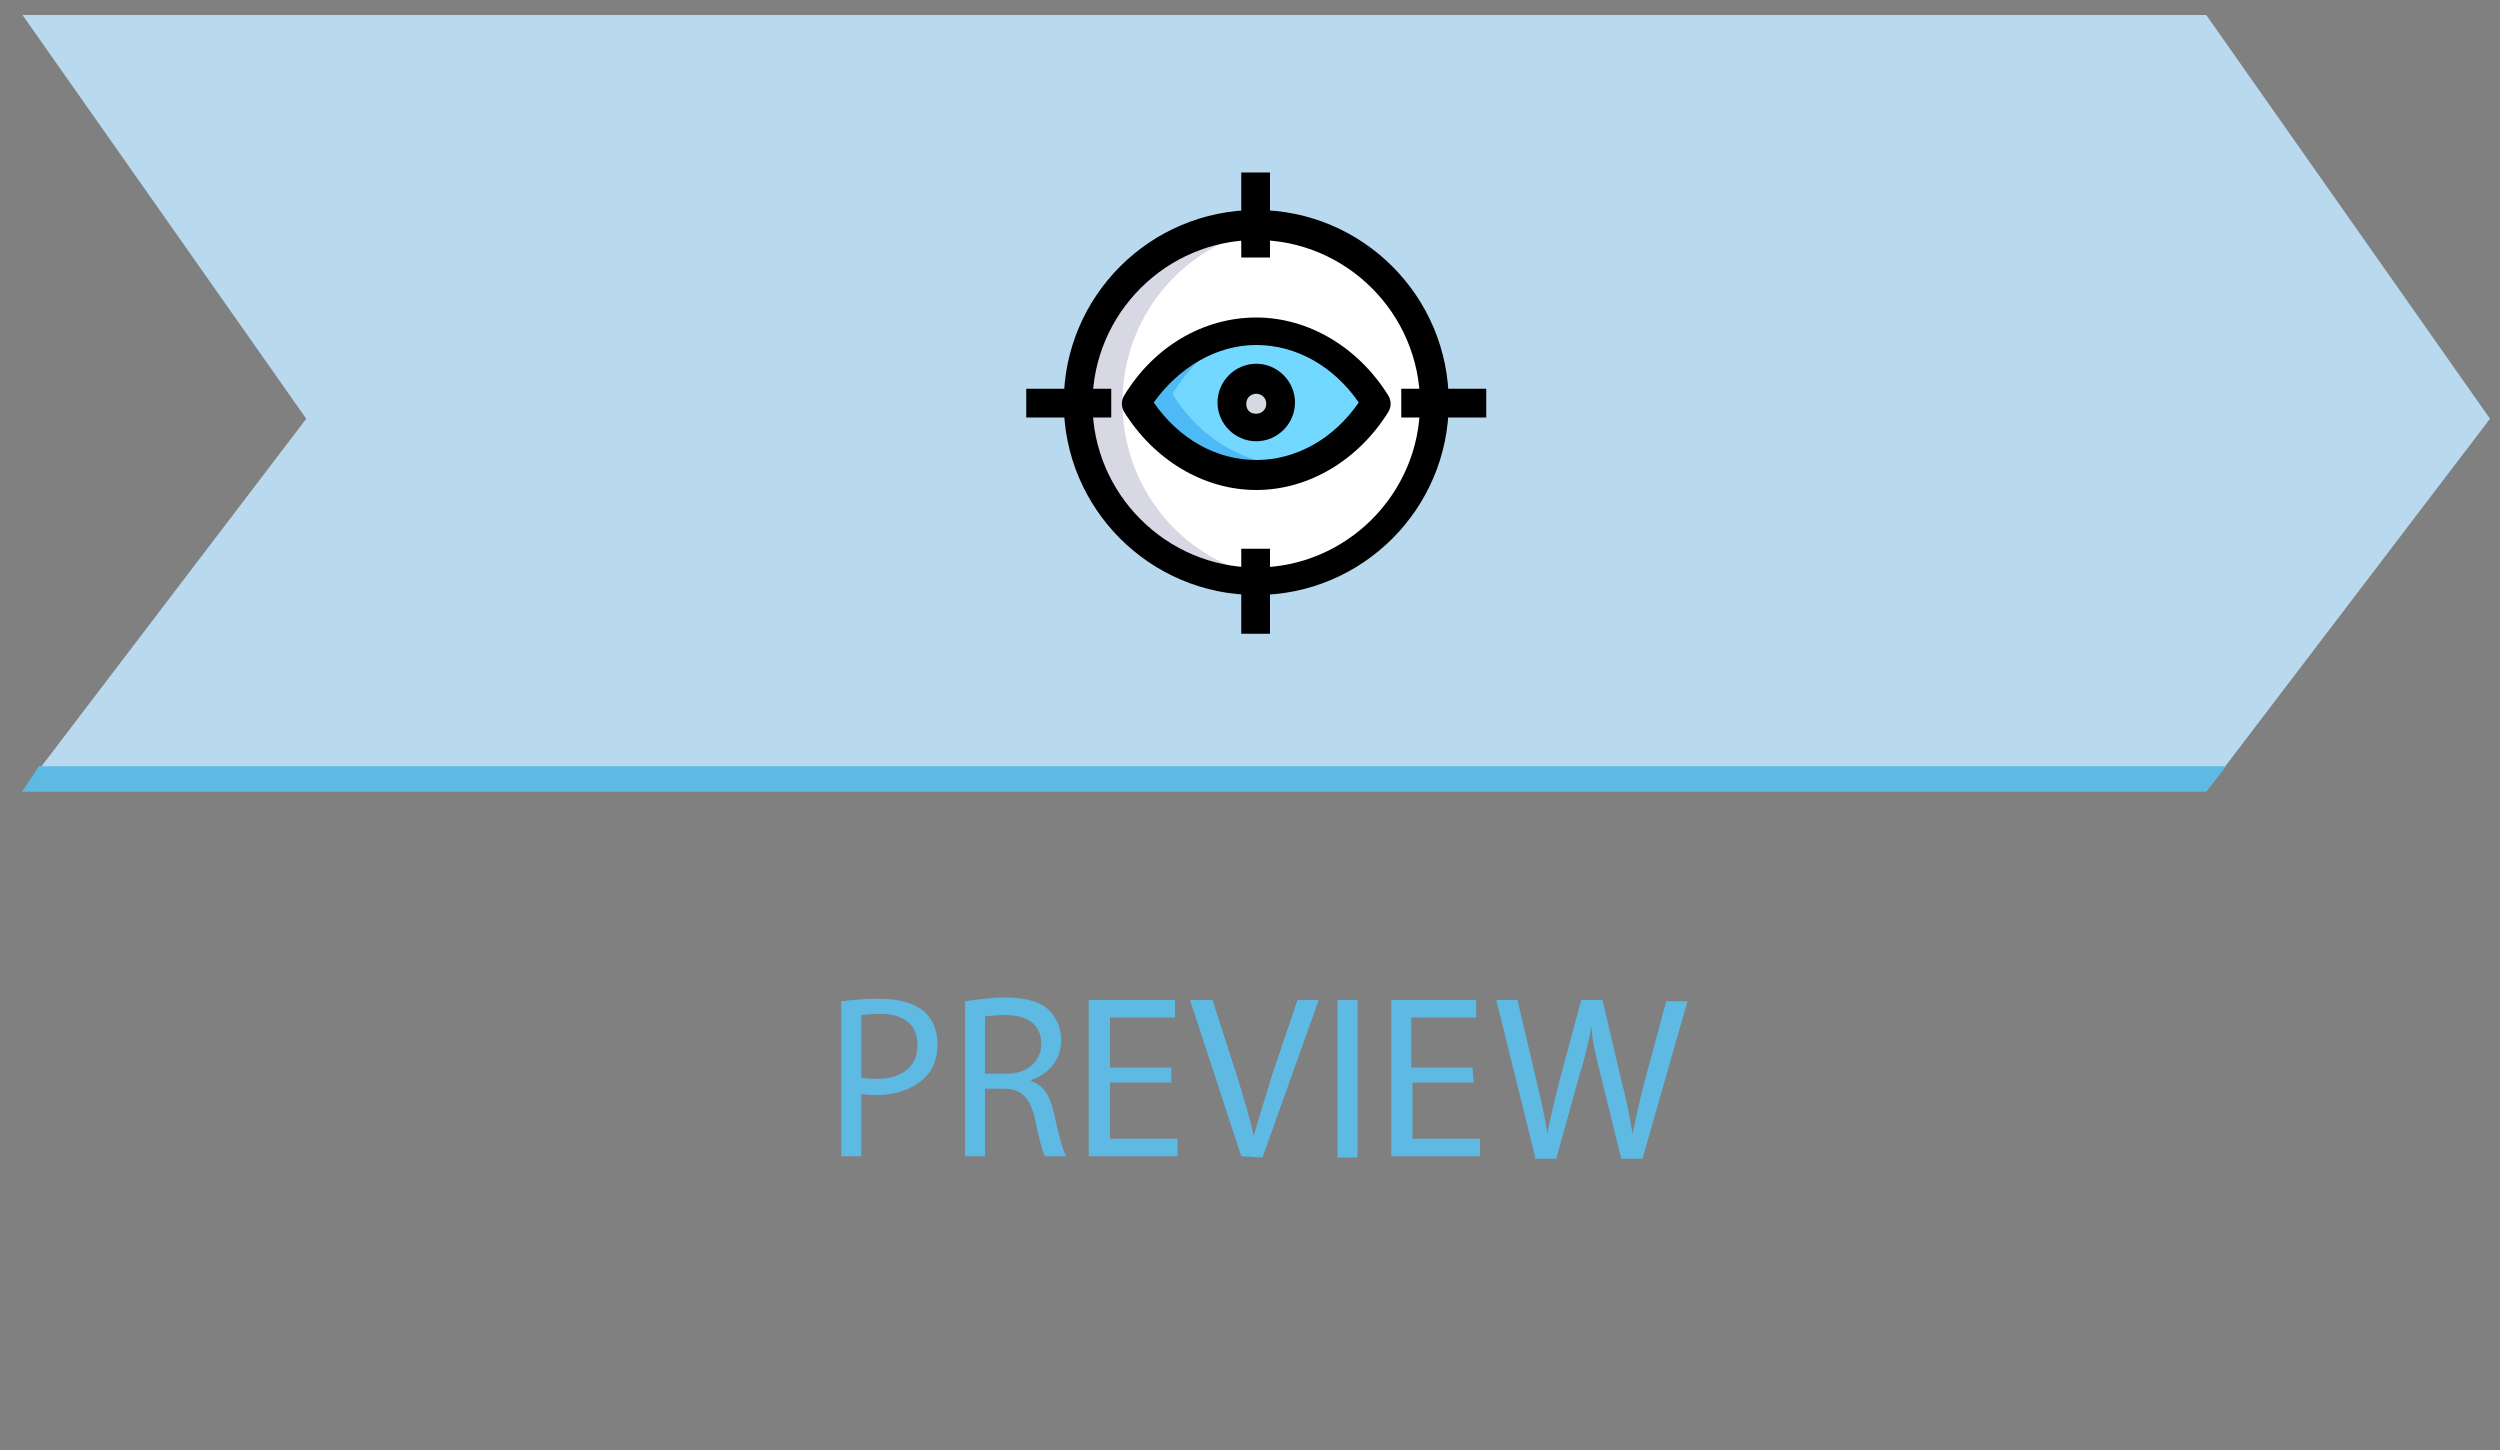
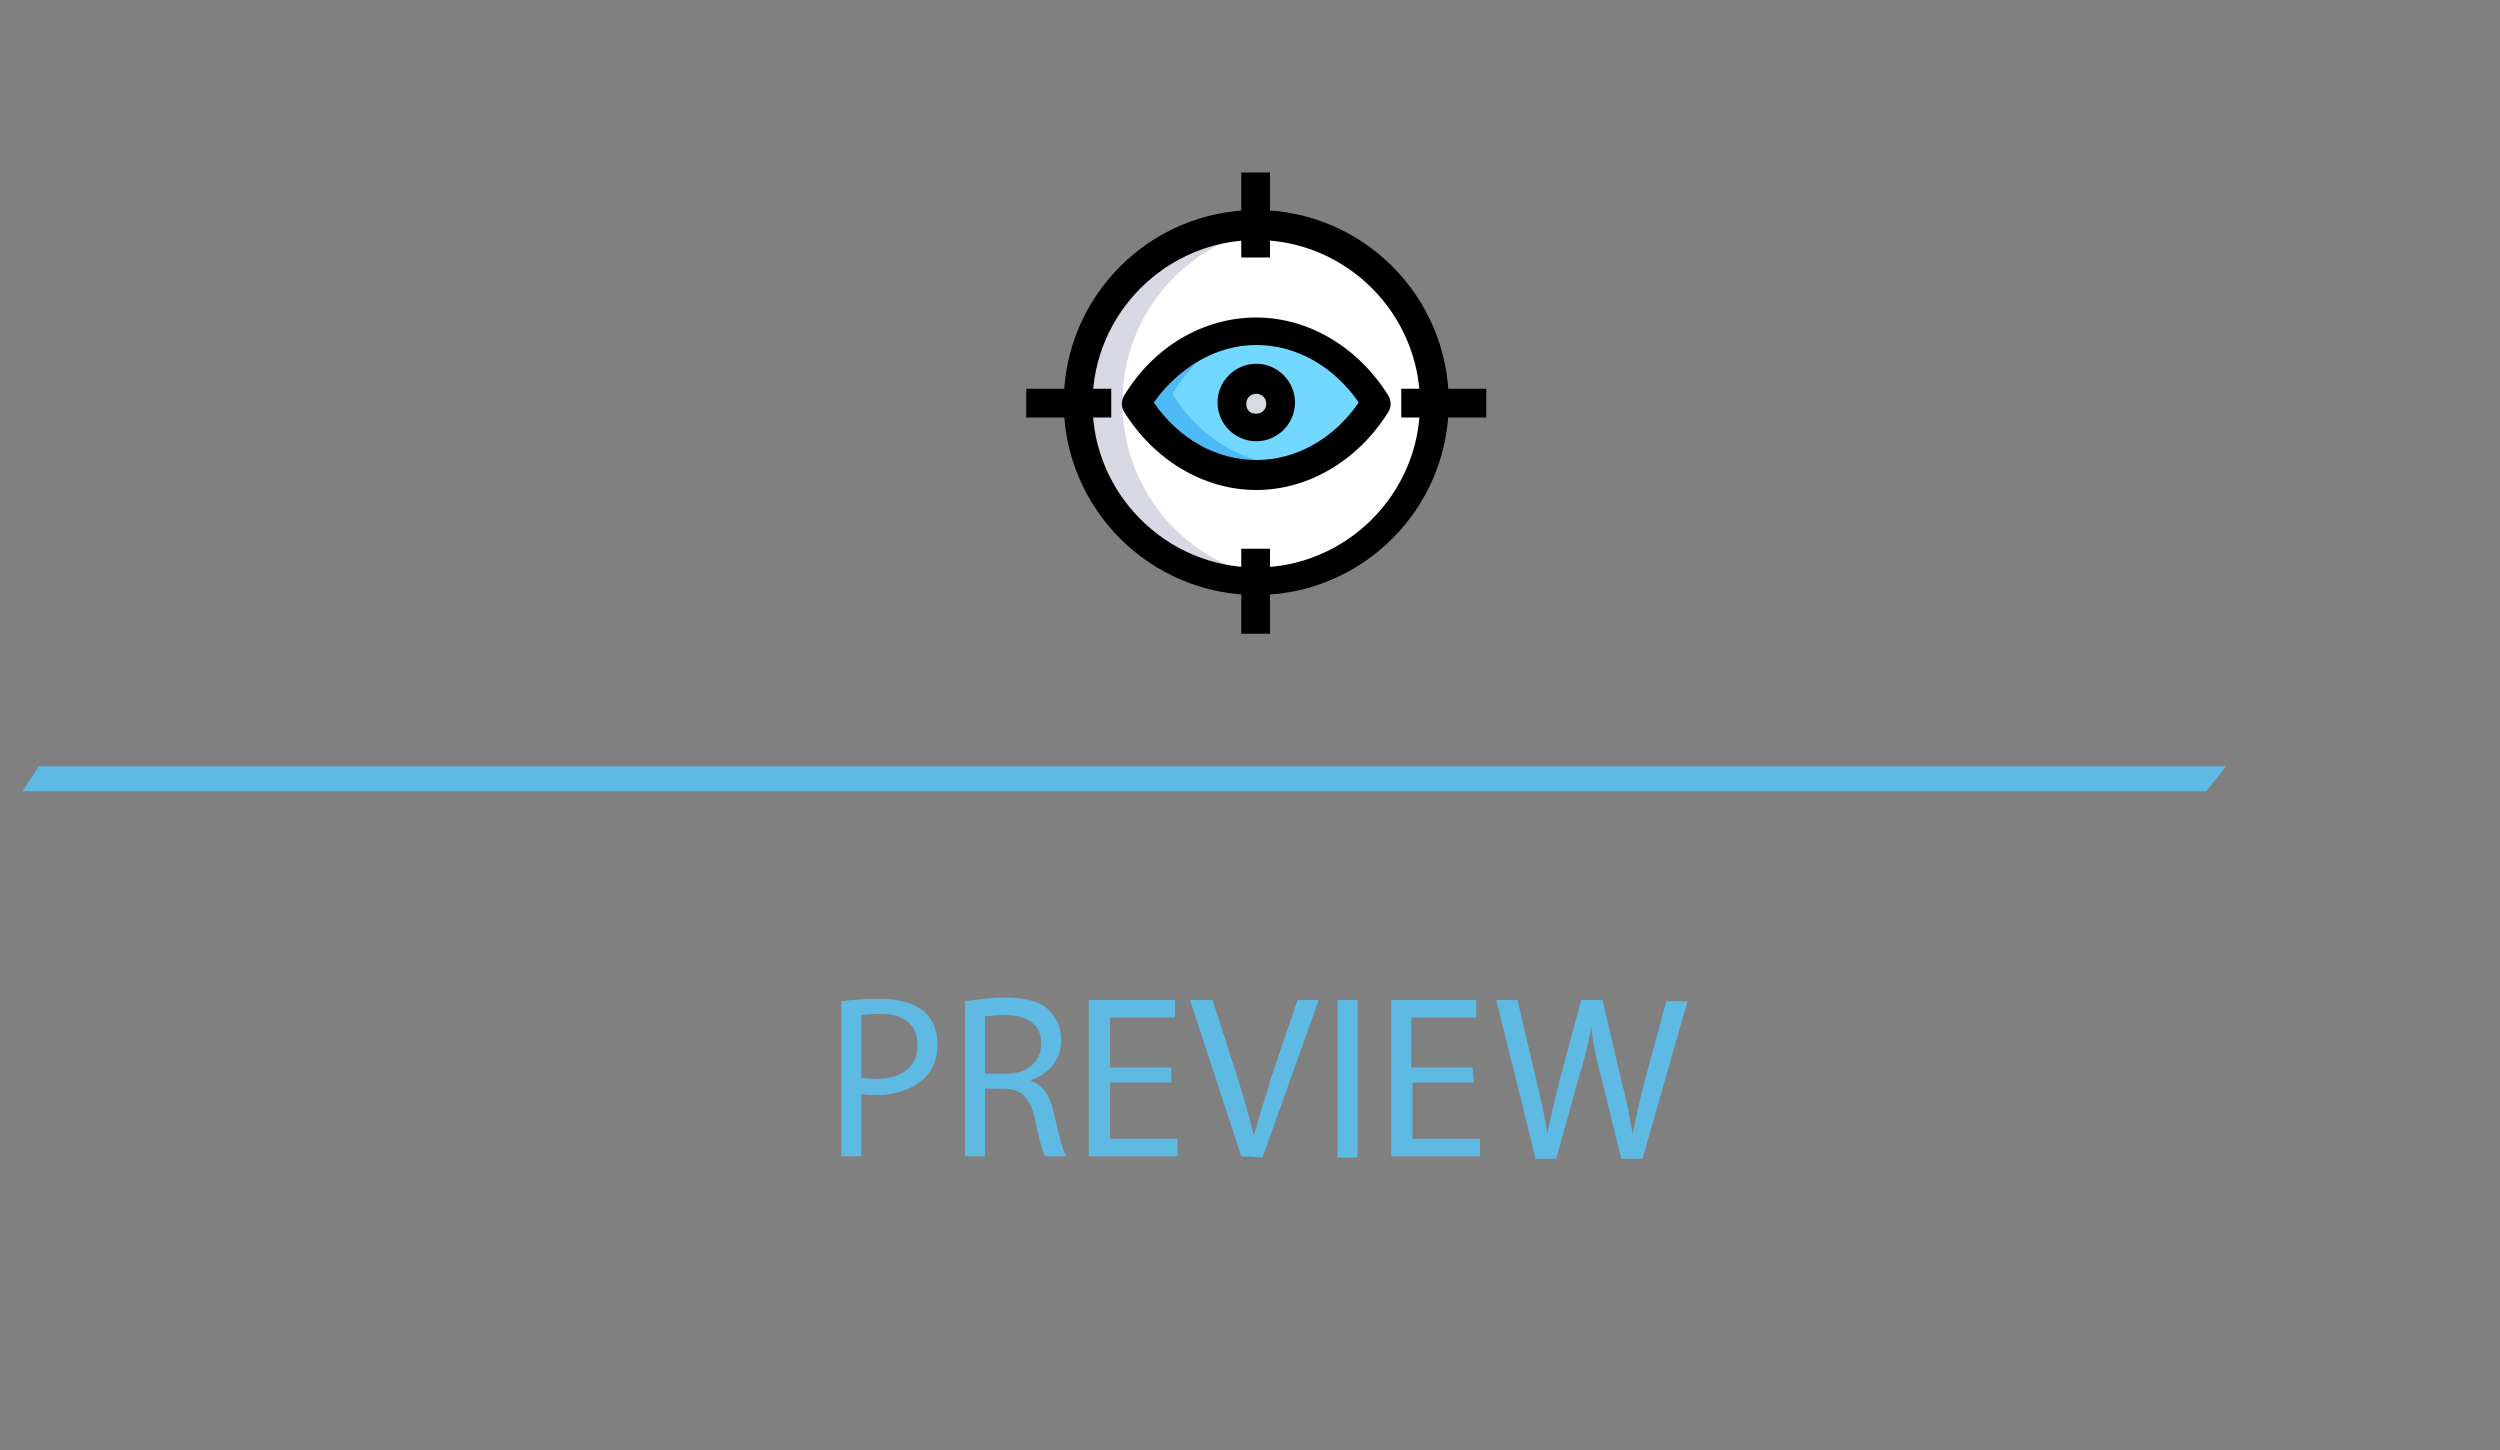
<svg xmlns="http://www.w3.org/2000/svg" version="1.1" id="栝鍣_1" x="0px" y="0px" viewBox="0 0 200 116" style="enable-background:new 0 0 200 116;" xml:space="preserve">
  <rect x="0" y="0" width="200" height="116" fill="#808080" stroke="none" />
  <style type="text/css">
	.st0{fill:#B9D9EF;}
	.st1{fill:#5EB9E3;}
	.st2{fill:#FFFFFF;}
	.st3{fill:#72D8FF;}
	.st4{fill:#F3F3F1;}
	.st5{fill:#4DBAF6;}
	.st6{fill:#D8D8E4;}
	.st7{fill:#D5DBE1;}
</style>
-   <polygon class="st0" points="176.5,63.3 1.8,63.3 24.5,33.5 1.8,1.2 176.5,1.2 199.2,33.5 " />
  <polygon class="st1" points="1.8,63.3 176.5,63.3 178.1,61.3 3.1,61.3 " />
  <g>
    <path class="st1" d="M67.3,80.1c0.8-0.1,1.8-0.2,3.1-0.2c1.6,0,2.8,0.4,3.5,1s1.1,1.5,1.1,2.6s-0.3,2-1,2.7   c-0.9,0.9-2.3,1.4-3.8,1.4c-0.5,0-0.9,0-1.3-0.1v5h-1.6C67.3,92.5,67.3,80.1,67.3,80.1z M68.9,86.2c0.4,0.1,0.8,0.1,1.3,0.1   c2,0,3.2-1,3.2-2.7s-1.2-2.5-3-2.5c-0.7,0-1.3,0.1-1.5,0.1V86.2z" />
    <path class="st1" d="M77.2,80.1c0.8-0.1,2-0.3,3.1-0.3c1.7,0,2.9,0.3,3.6,1c0.6,0.6,1,1.4,1,2.4c0,1.6-1,2.7-2.4,3.2v0.1   c1,0.3,1.5,1.2,1.8,2.5c0.4,1.8,0.7,3,1,3.5h-1.7c-0.2-0.4-0.5-1.4-0.8-3c-0.4-1.7-1.1-2.4-2.5-2.4h-1.5v5.4h-1.6V80.1z M78.8,85.9   h1.7c1.7,0,2.8-1,2.8-2.4c0-1.6-1.2-2.3-2.9-2.3c-0.8,0-1.3,0.1-1.6,0.1V85.9z" />
    <path class="st1" d="M93.7,86.6h-4.9v4.5h5.4v1.4h-7.1V80H94v1.4h-5.2v4h4.9C93.7,85.4,93.7,86.6,93.7,86.6z" />
    <path class="st1" d="M99.3,92.5L95.2,80H97l2,6.2c0.5,1.7,1,3.2,1.3,4.7l0,0c0.4-1.5,0.9-3,1.4-4.7l2.1-6.2h1.7L101,92.6L99.3,92.5   L99.3,92.5z" />
    <path class="st1" d="M108.6,80v12.6H107V80H108.6z" />
    <path class="st1" d="M117.9,86.6H113v4.5h5.4v1.4h-7.1V80h6.8v1.4h-5.2v4h4.9L117.9,86.6L117.9,86.6z" />
    <path class="st1" d="M122.8,92.5L119.7,80h1.7l1.5,6.4c0.4,1.6,0.7,3.1,0.9,4.3l0,0c0.2-1.3,0.6-2.7,1-4.4l1.7-6.3h1.7l1.5,6.4   c0.4,1.5,0.7,3,0.9,4.3l0,0c0.3-1.4,0.6-2.8,1-4.3l1.7-6.3h1.7l-3.6,12.6h-1.7l-1.6-6.5c-0.4-1.6-0.7-2.8-0.8-4.1l0,0   c-0.2,1.3-0.5,2.5-1,4.1l-1.8,6.5h-1.7V92.5z" />
  </g>
  <g>
    <circle class="st2" cx="100.5" cy="32.2" r="14.2" />
    <path class="st3" d="M110.1,32.2c-2.2,3.6-5.8,5.8-9.6,5.8s-7.4-2.1-9.6-5.8c2.2-3.6,5.8-5.8,9.6-5.8   C104.3,26.5,107.9,28.6,110.1,32.2z" />
    <circle class="st4" cx="100.5" cy="32.2" r="1.9" />
    <path class="st5" d="M93.8,31.5c1.9-3.1,4.7-5.1,7.9-5.6c-0.6-0.1-1.1-0.2-1.7-0.2c-3.8,0-7.4,2.1-9.6,5.8c2.2,3.6,5.8,5.8,9.6,5.8   c0.6,0,1.2-0.1,1.7-0.2C98.5,36.5,95.6,34.5,93.8,31.5z" />
    <path class="st6" d="M89.8,32.2c0-7.3,5.4-13.2,12.5-14.1c-0.6-0.1-1.1-0.1-1.7-0.1c-7.8,0-14.2,6.4-14.2,14.2s6.4,14.2,14.2,14.2   c0.6,0,1.2,0,1.7-0.1C95.2,45.5,89.8,39.5,89.8,32.2z" />
    <path class="st7" d="M102,32.2c0-0.3,0.1-0.6,0.2-0.8c-0.3-0.7-1-1.1-1.7-1.1c-1.1,0-1.9,0.9-1.9,1.9c0,1.1,0.9,1.9,1.9,1.9   c0.8,0,1.4-0.5,1.7-1.1C102.1,32.8,102,32.5,102,32.2z" />
    <path d="M100.5,35.3c-1.7,0-3.1-1.4-3.1-3.1c0-1.7,1.4-3.1,3.1-3.1s3.1,1.4,3.1,3.1S102.2,35.3,100.5,35.3z M100.5,31.5   c-0.4,0-0.8,0.3-0.8,0.8s0.3,0.8,0.8,0.8c0.4,0,0.8-0.3,0.8-0.8S100.9,31.5,100.5,31.5z" />
    <path d="M100.5,39.2c-4.2,0-8.2-2.4-10.6-6.3c-0.2-0.4-0.2-0.8,0-1.2c2.4-4,6.4-6.3,10.6-6.3s8.2,2.4,10.6,6.3   c0.2,0.4,0.2,0.8,0,1.2C108.7,36.8,104.7,39.2,100.5,39.2z M92.3,32.2c2,2.9,5,4.6,8.2,4.6s6.2-1.7,8.2-4.6c-2-2.9-5-4.6-8.2-4.6   S94.3,29.4,92.3,32.2z" />
    <path d="M100.5,47.6c-8.5,0-15.4-6.9-15.4-15.4s6.9-15.4,15.4-15.4s15.4,6.9,15.4,15.4S109,47.6,100.5,47.6z M100.5,19.2   c-7.2,0-13.1,5.9-13.1,13.1s5.9,13.1,13.1,13.1s13.1-5.9,13.1-13.1S107.7,19.2,100.5,19.2z" />
    <path d="M99.3,13.8h2.3v6.8h-2.3V13.8z" />
    <path d="M99.3,43.9h2.3v6.8h-2.3V43.9z" />
    <path d="M112.1,31.1h6.8v2.3h-6.8V31.1z" />
    <path d="M82.1,31.1h6.8v2.3h-6.8V31.1z" />
  </g>
</svg>